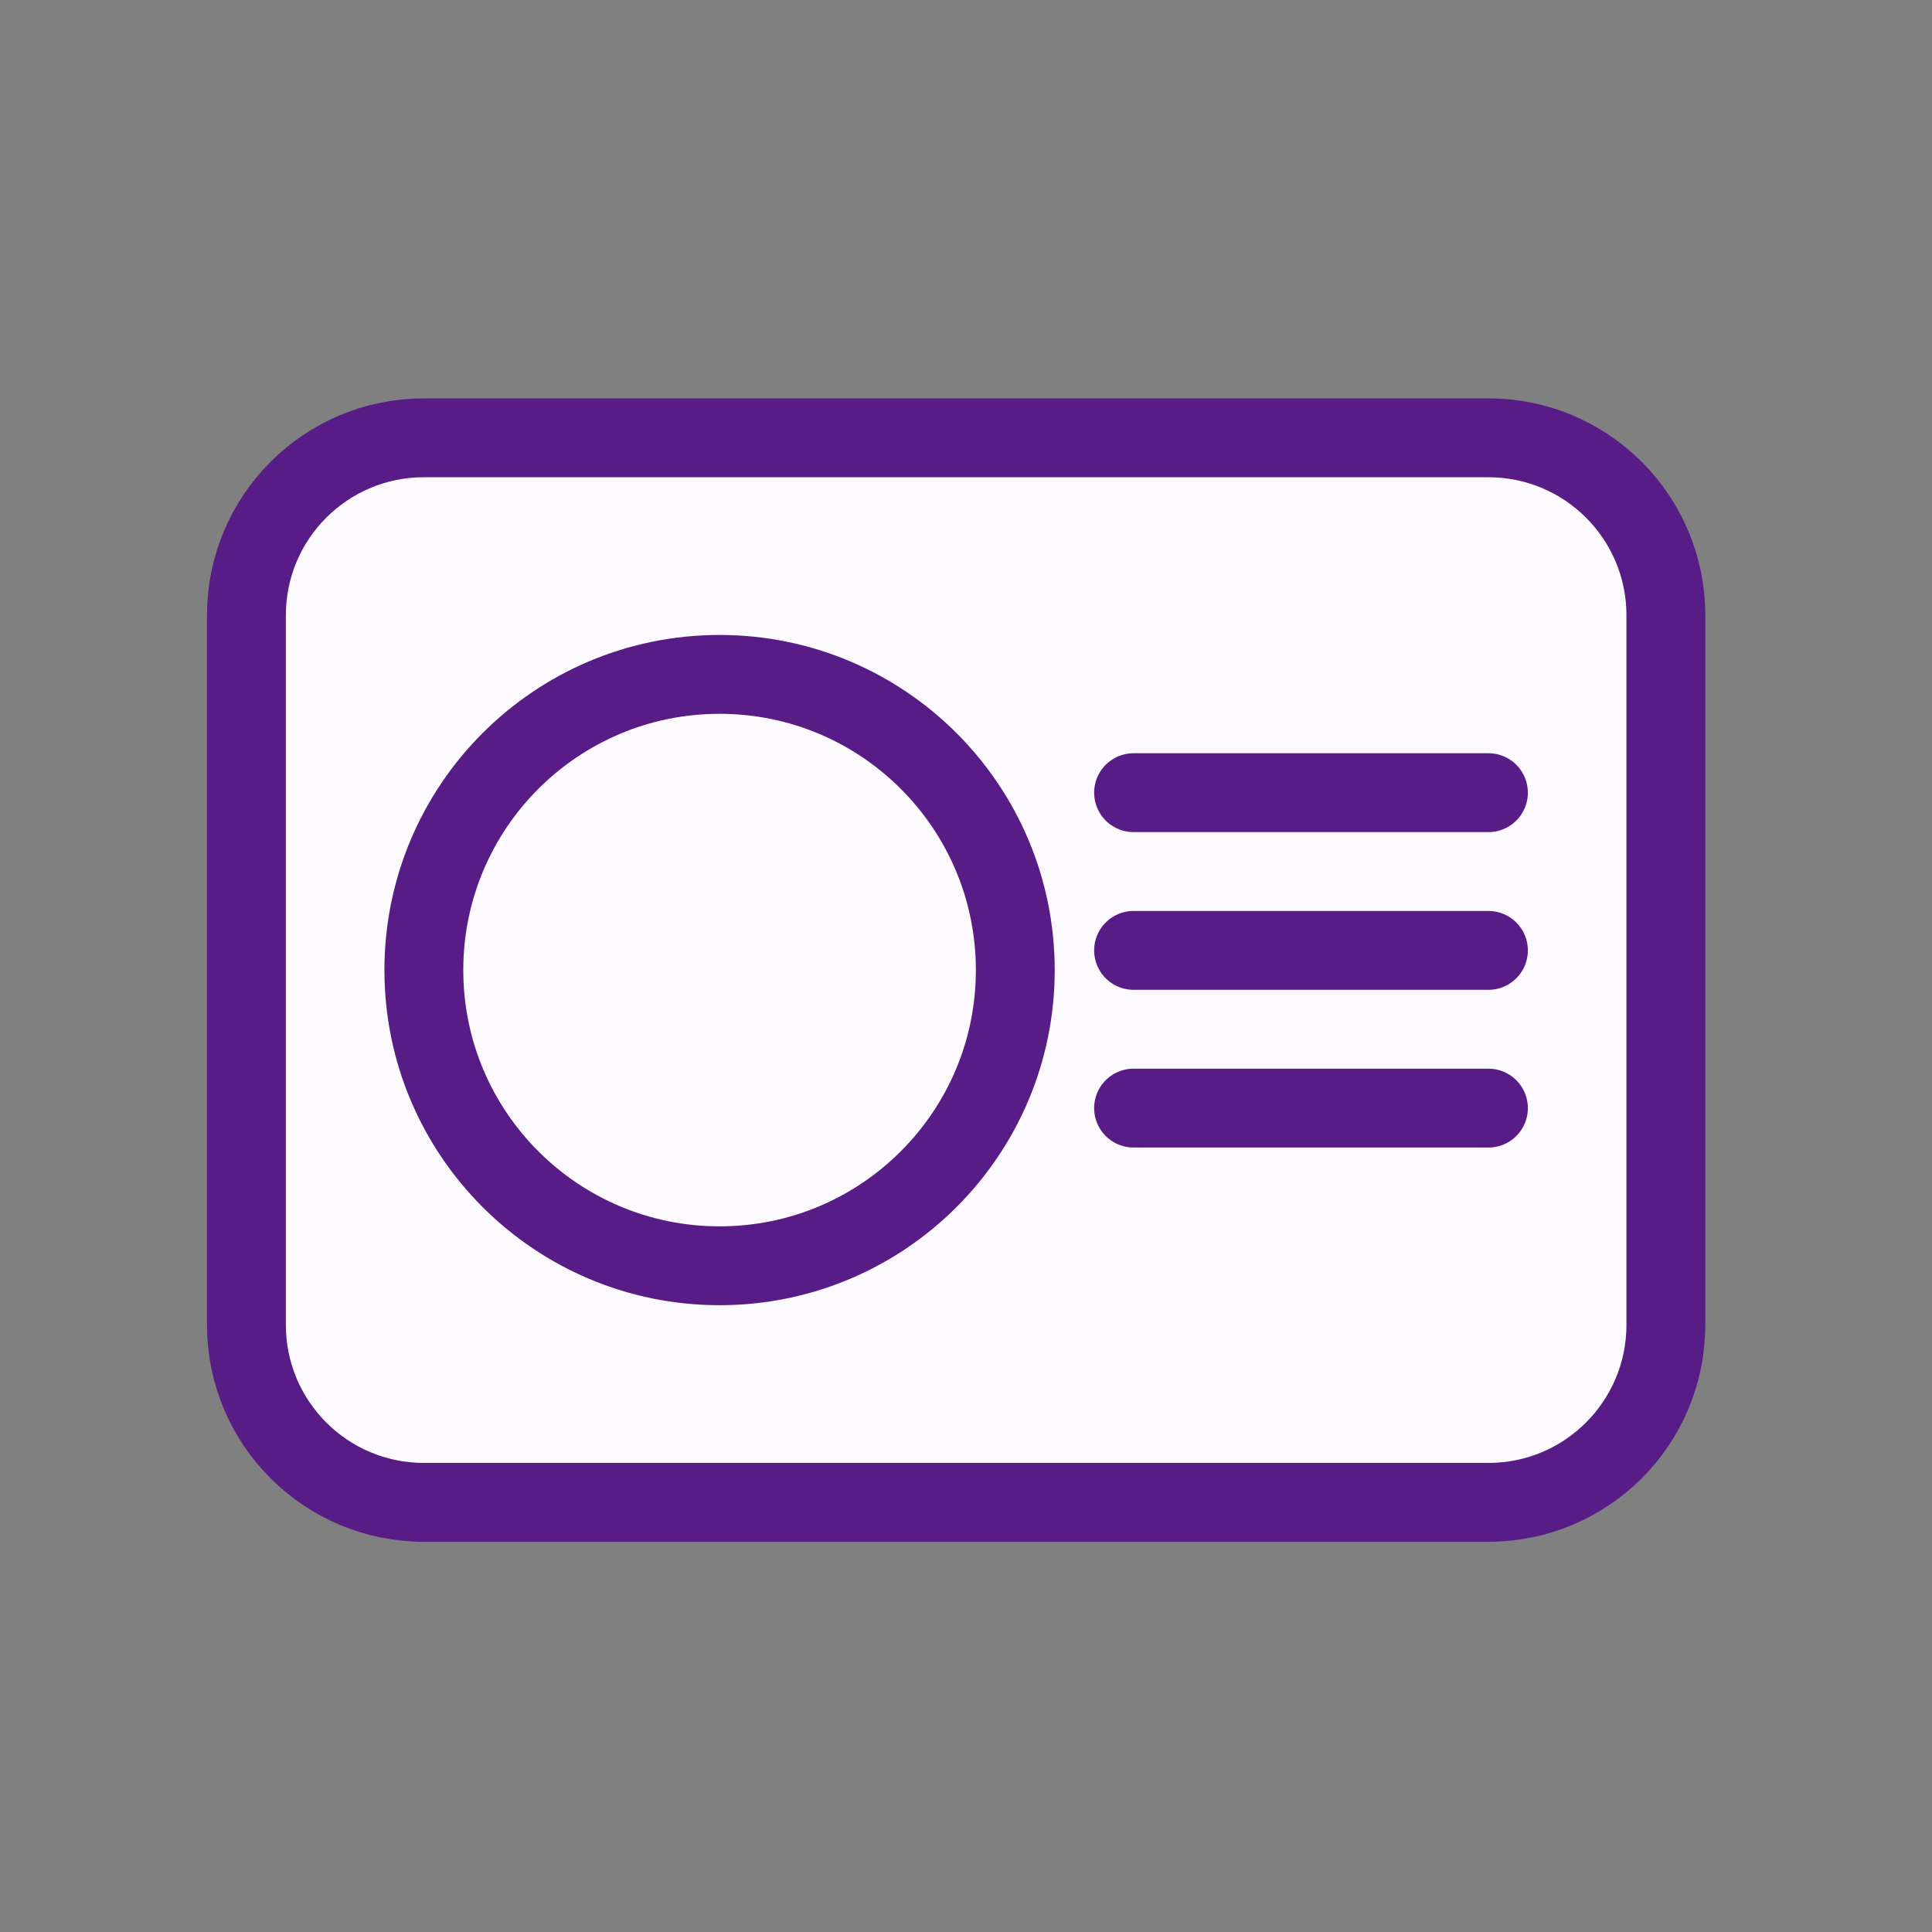
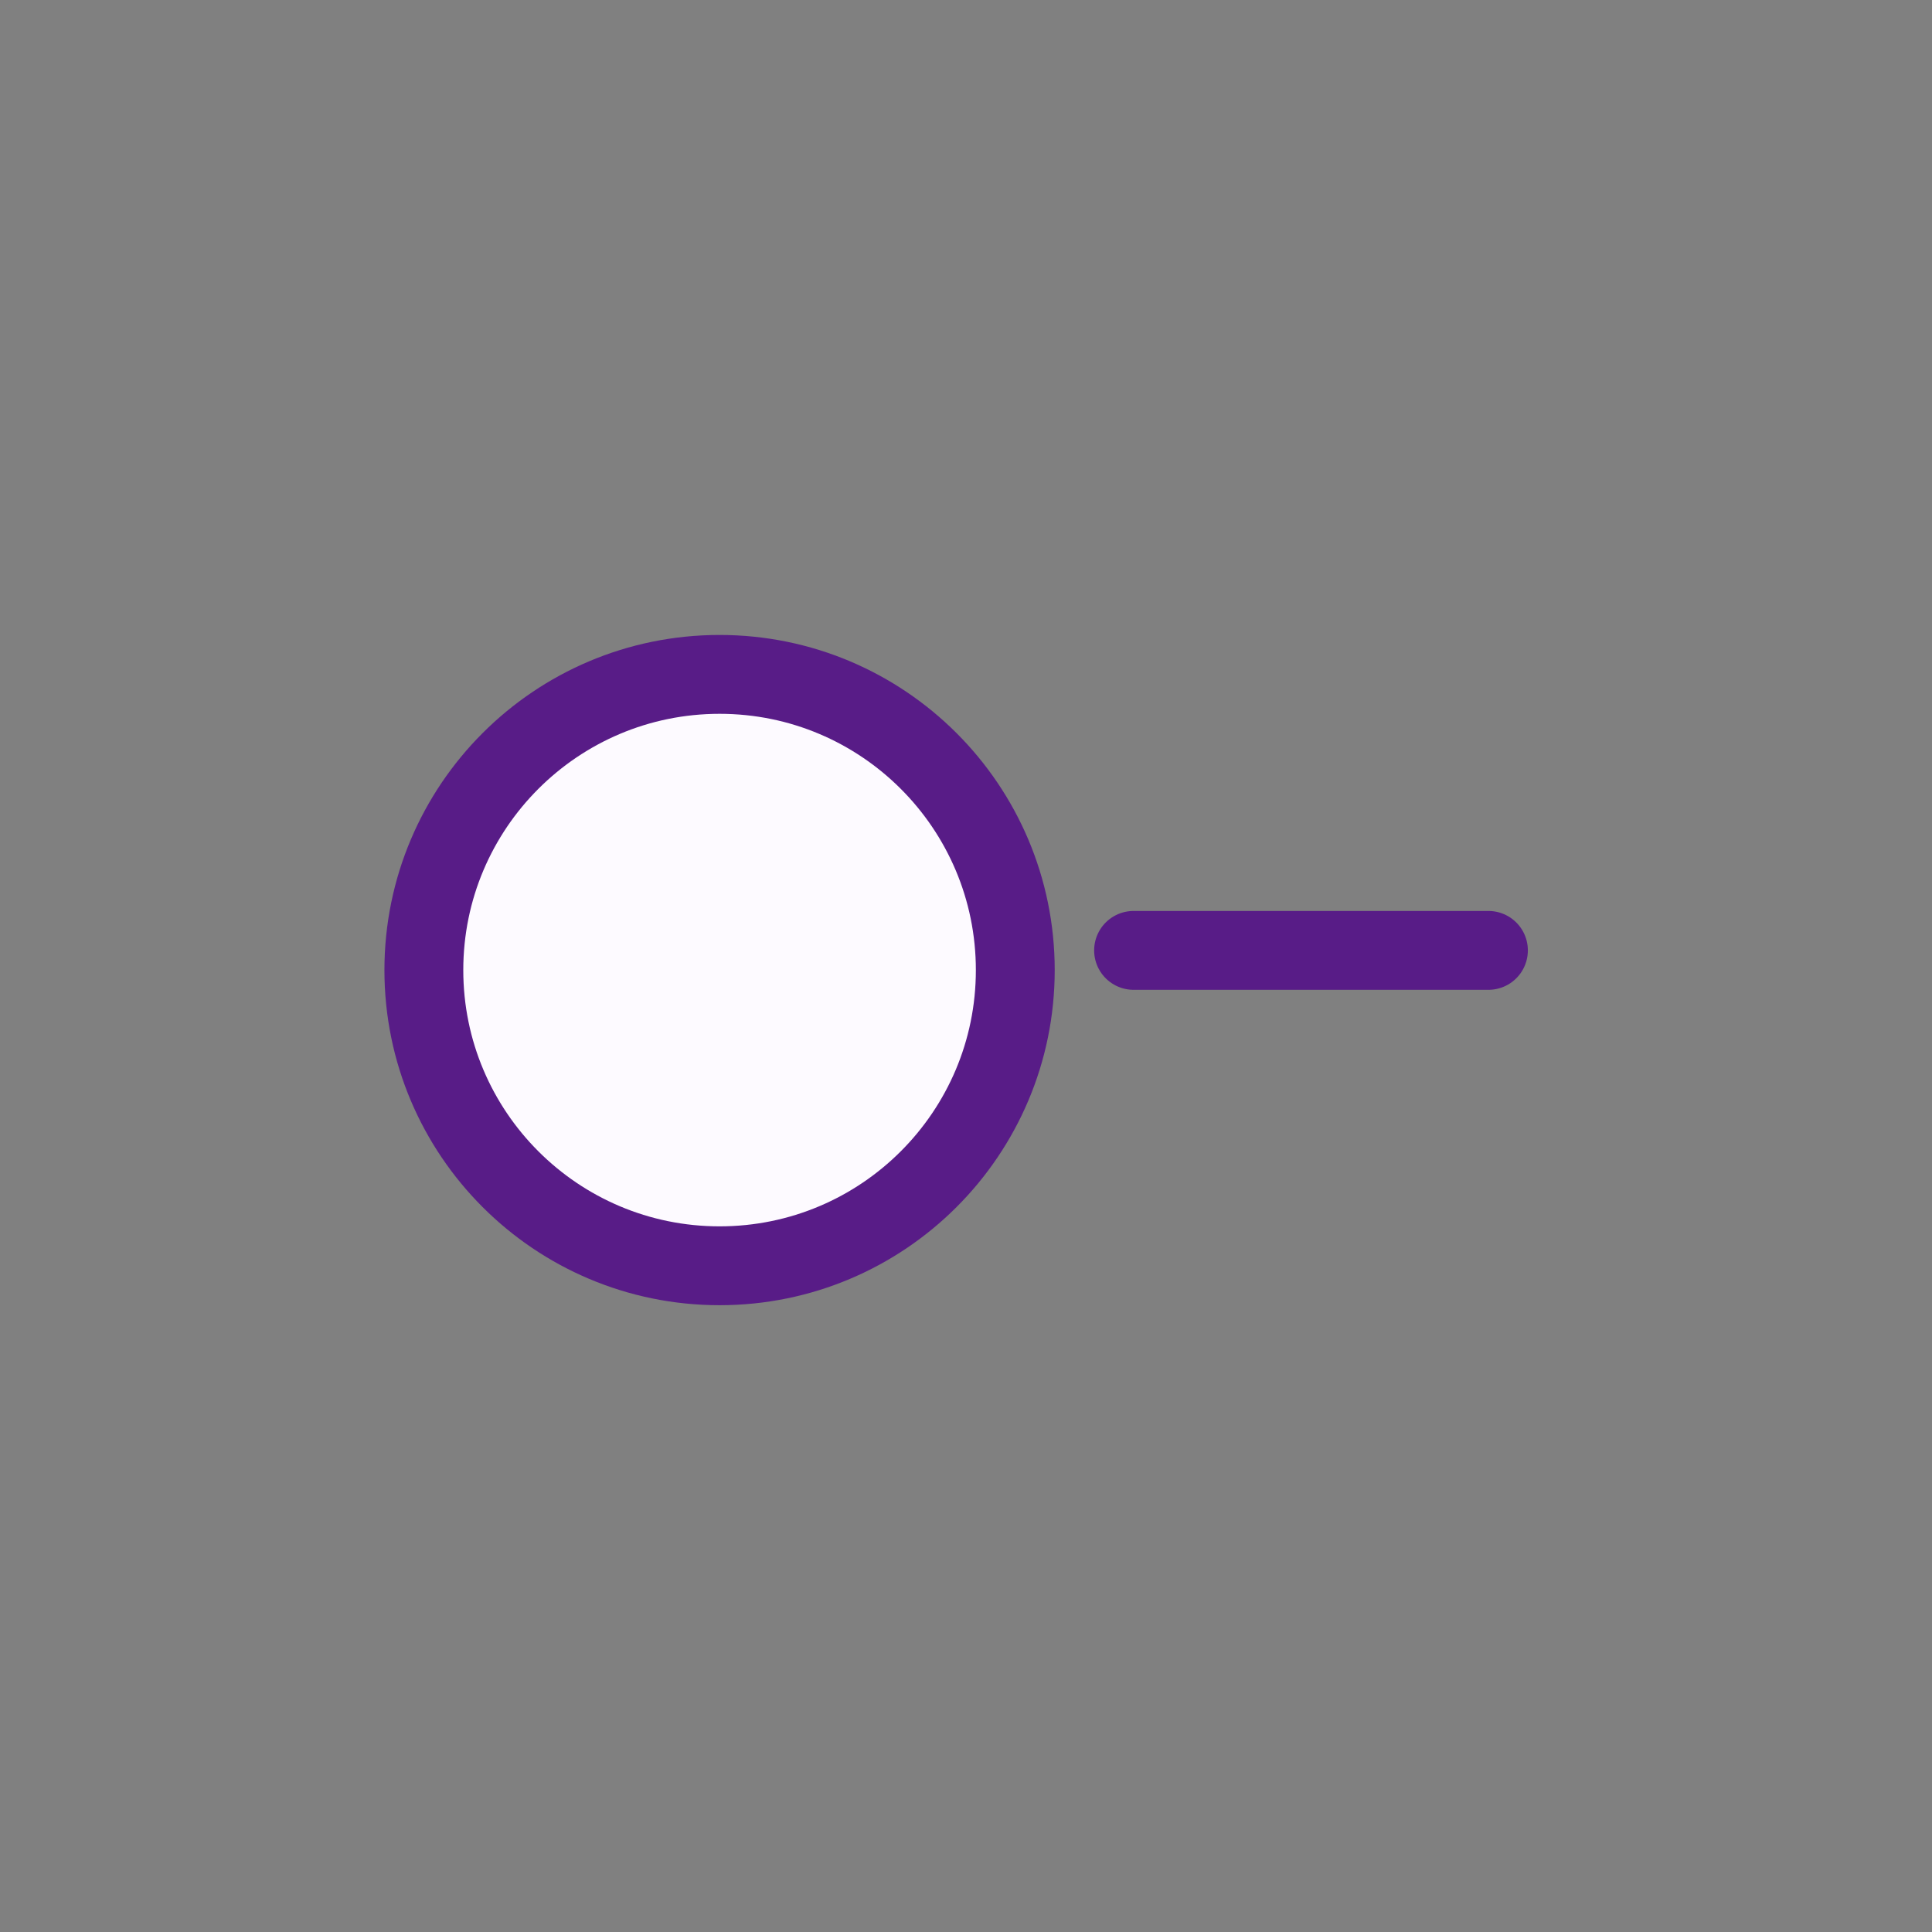
<svg xmlns="http://www.w3.org/2000/svg" width="49" height="49" viewBox="0 0 49 49" fill="none">
  <rect x="0" y="0" width="49" height="49" fill="#808080" stroke="none" />
-   <path d="M37.75 11.104H10.75C8.265 11.104 6.25 13.118 6.25 15.604V33.603C6.25 36.089 8.265 38.103 10.75 38.103H37.75C40.235 38.103 42.25 36.089 42.25 33.603V15.604C42.25 13.118 40.235 11.104 37.75 11.104Z" fill="#FDFAFF" stroke="#581C87" stroke-width="2" stroke-linecap="round" stroke-linejoin="round" />
  <path d="M18.25 32.103C22.392 32.103 25.75 28.746 25.75 24.604C25.75 20.461 22.392 17.104 18.25 17.104C14.108 17.104 10.75 20.461 10.75 24.604C10.75 28.746 14.108 32.103 18.25 32.103Z" fill="#FDFAFF" stroke="#581C87" stroke-width="2" stroke-linecap="round" stroke-linejoin="round" />
-   <path d="M28.75 20.104H37.75" stroke="#581C87" stroke-width="2" stroke-linecap="round" stroke-linejoin="round" />
  <path d="M28.75 24.104H37.75" stroke="#581C87" stroke-width="2" stroke-linecap="round" stroke-linejoin="round" />
-   <path d="M28.75 28.104H37.75" stroke="#581C87" stroke-width="2" stroke-linecap="round" stroke-linejoin="round" />
</svg>